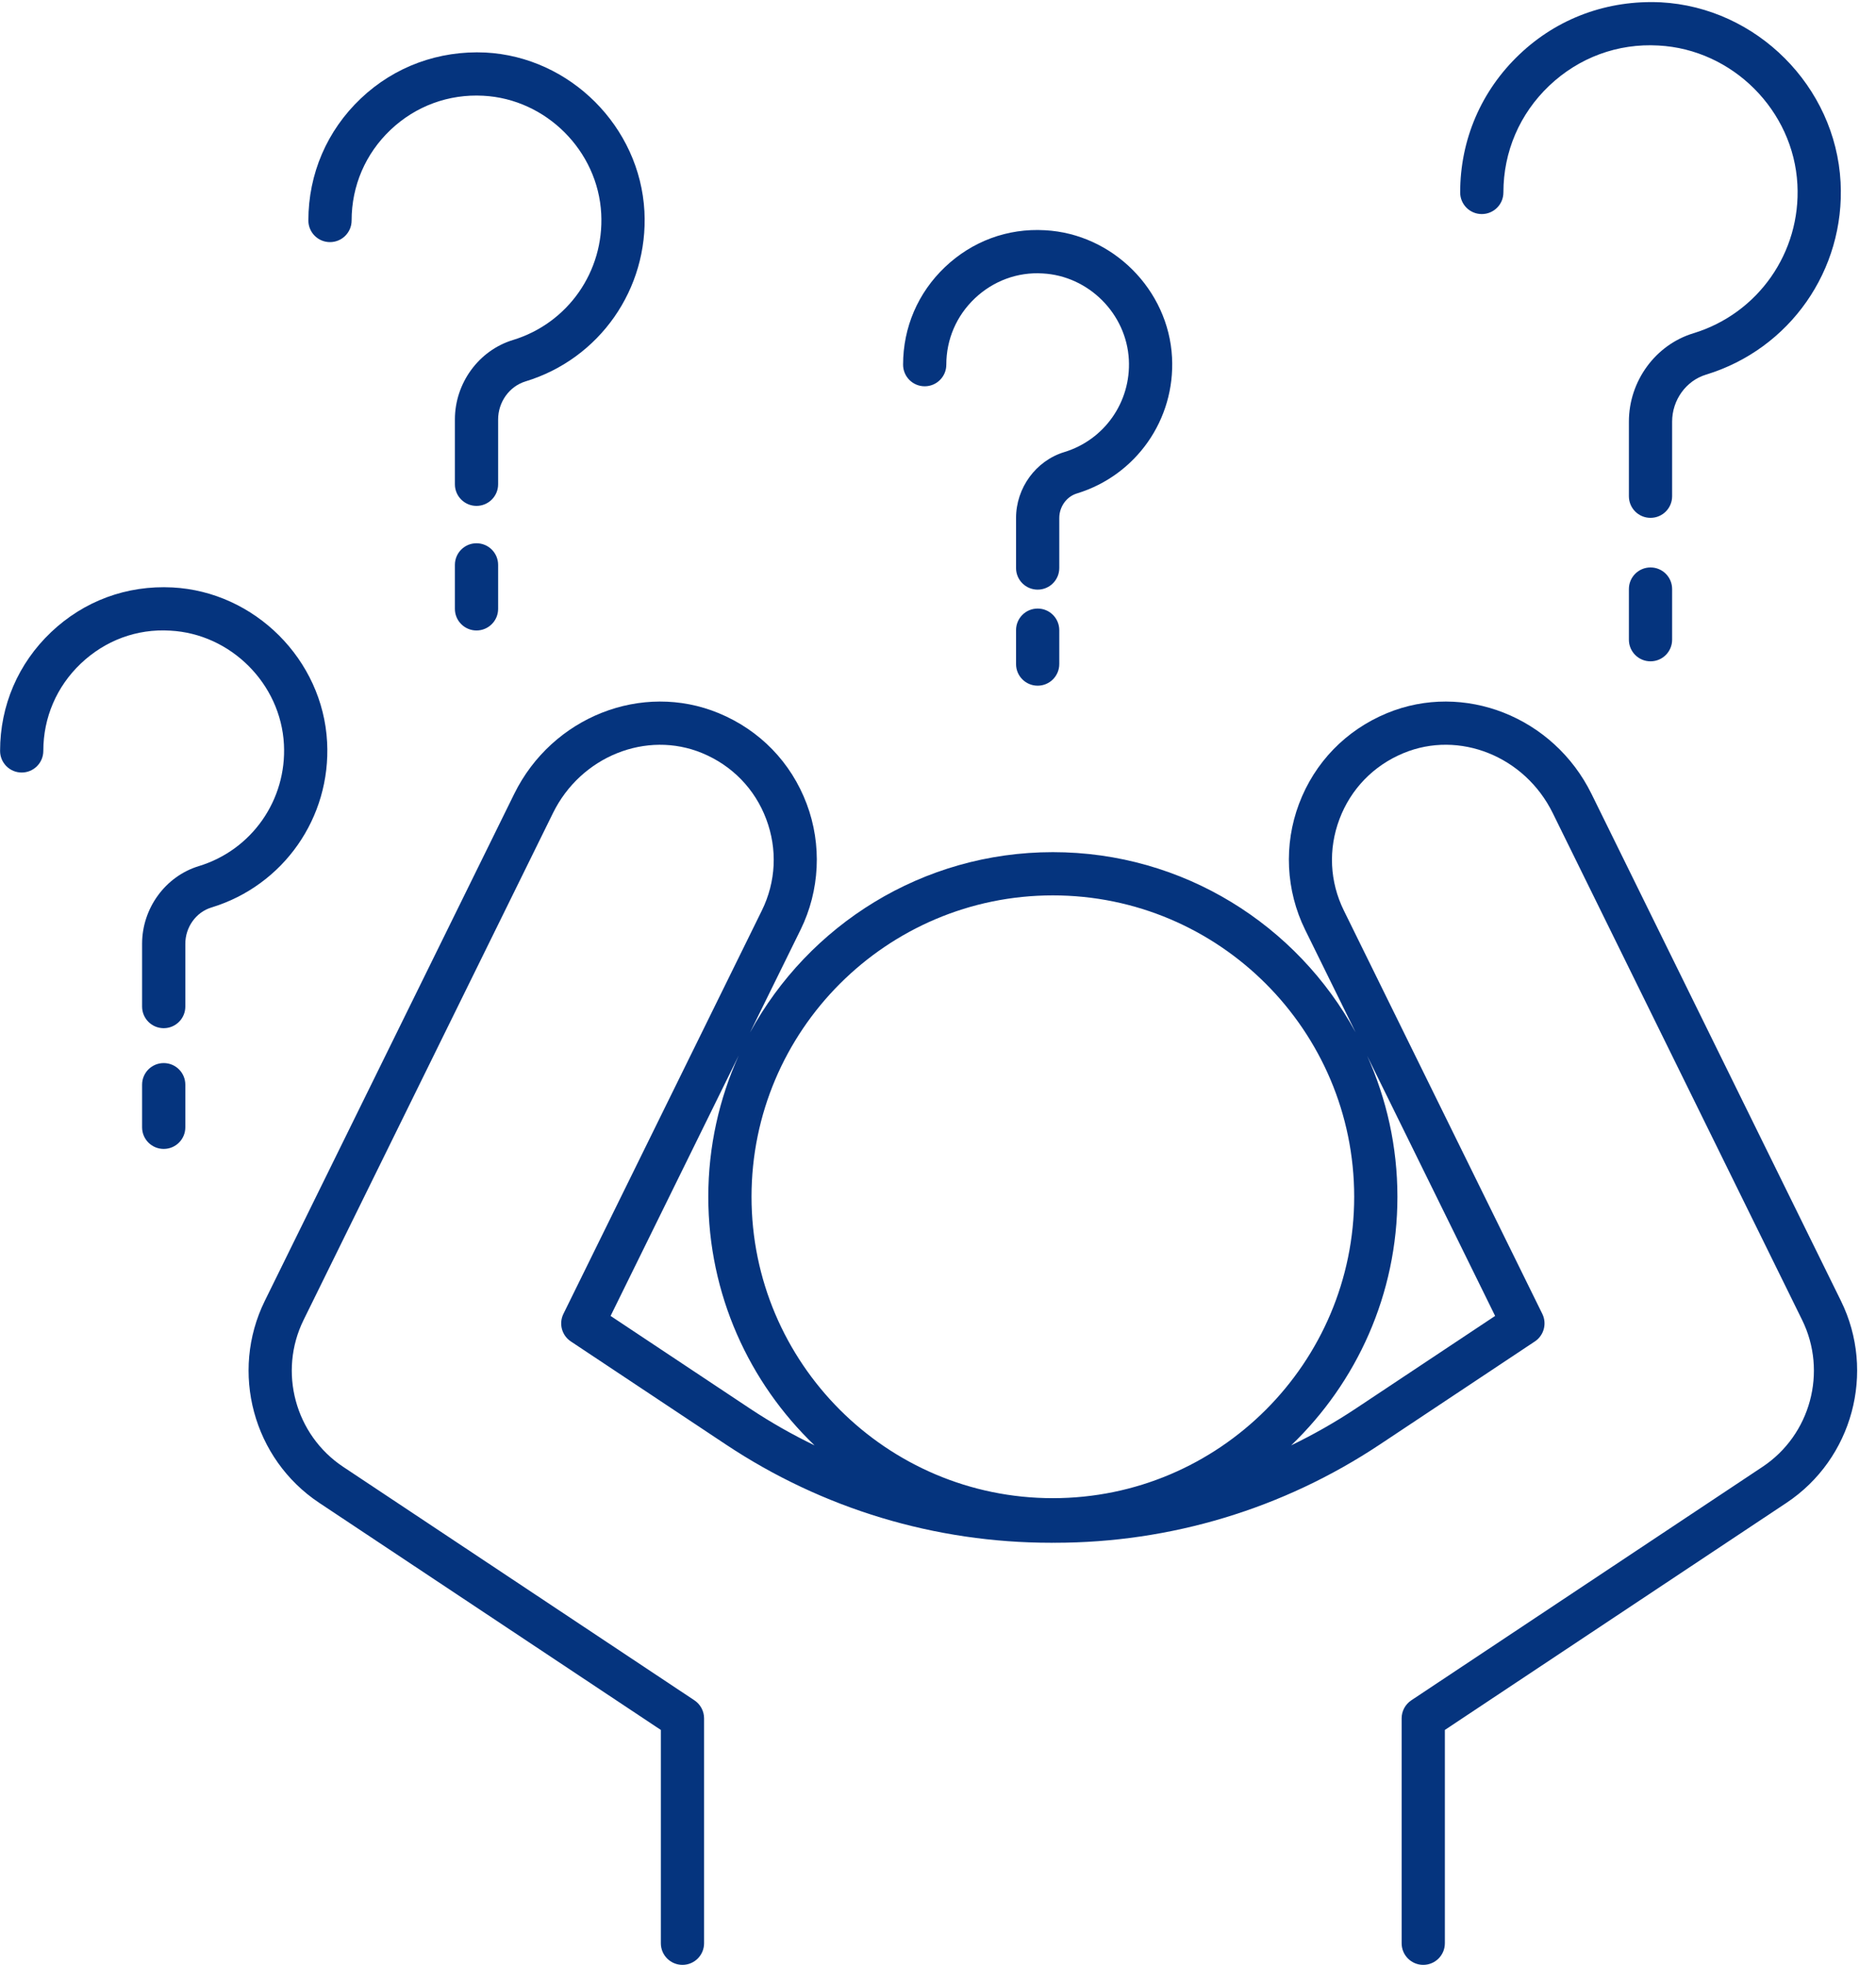
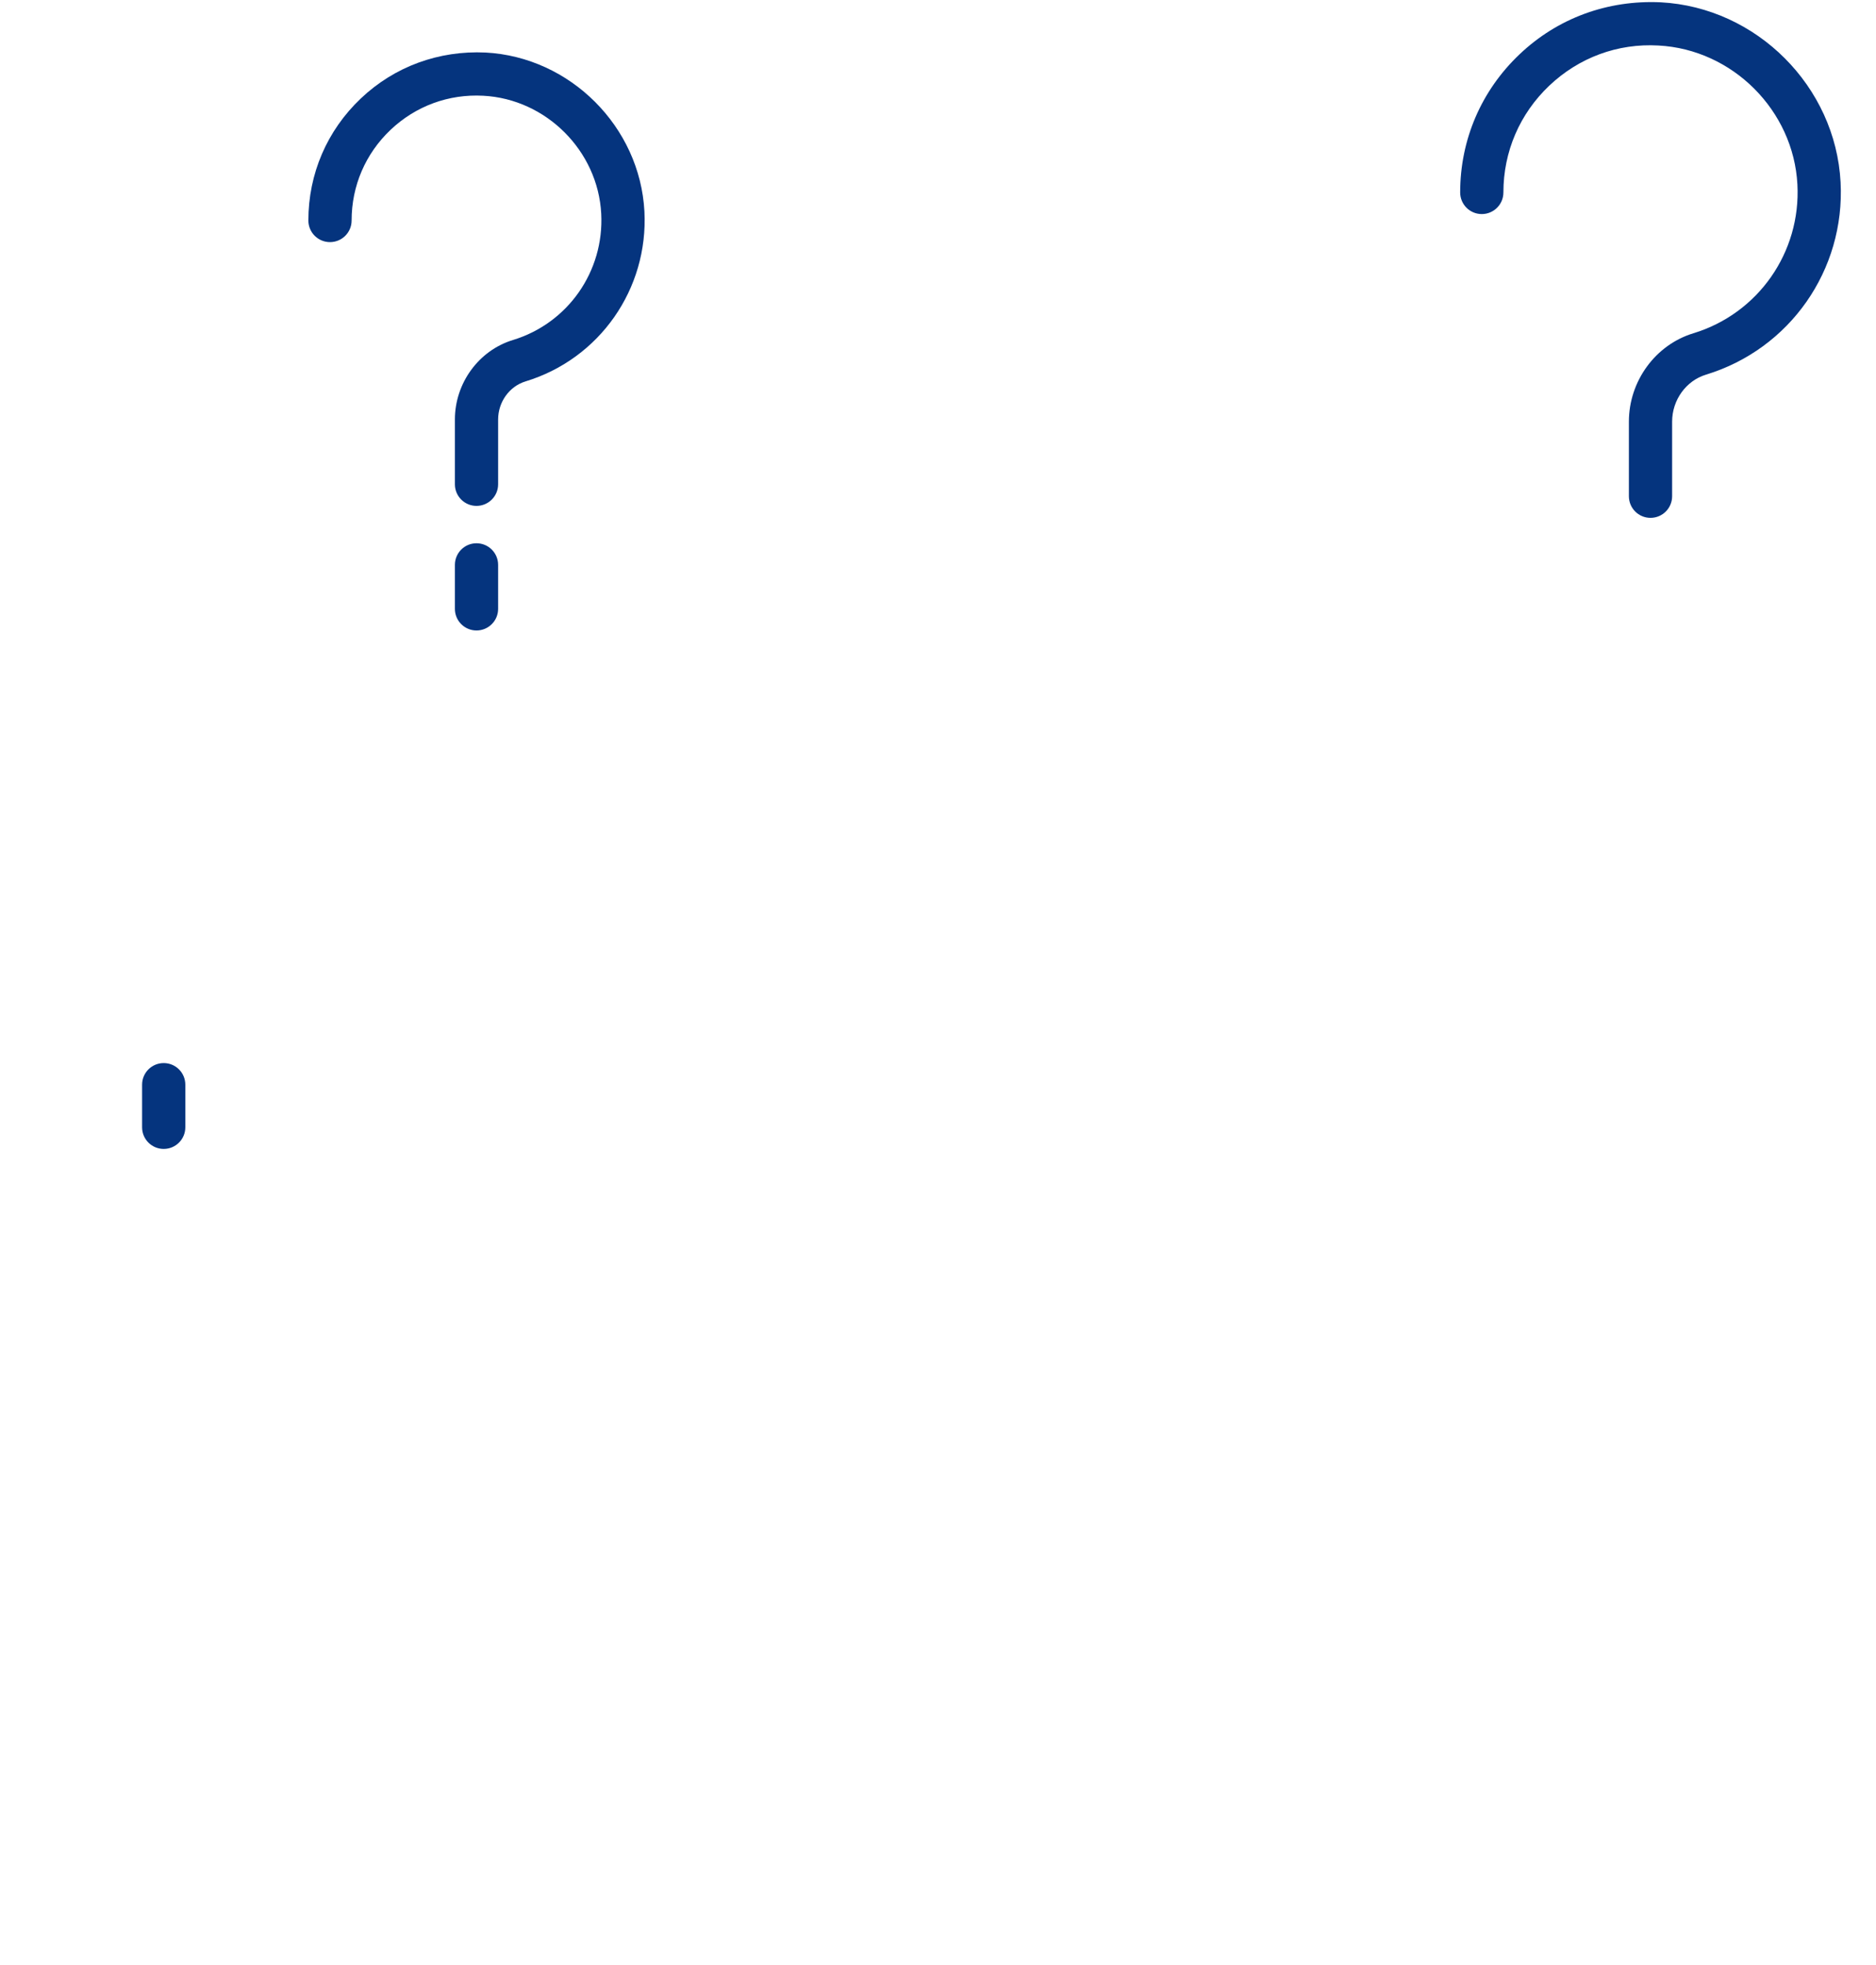
<svg xmlns="http://www.w3.org/2000/svg" fill="#000000" height="460.1" preserveAspectRatio="xMidYMid meet" version="1" viewBox="38.5 25.7 439.4 460.1" width="439.4" zoomAndPan="magnify">
  <g fill="#05347e" id="change1_1">
-     <path d="M 356.055 355.535 C 351.184 358.773 346.121 361.637 340.918 364.156 C 356.238 349.457 365.805 328.809 365.805 305.945 C 365.805 294.195 363.262 283.035 358.727 272.953 L 388.691 333.848 Z M 181.512 333.848 L 211.52 272.871 C 206.961 282.973 204.398 294.164 204.398 305.945 C 204.398 328.809 213.969 349.461 229.289 364.16 C 224.082 361.641 219.02 358.773 214.148 355.535 Z M 285.102 235.371 C 324.02 235.371 355.68 267.031 355.68 305.945 C 355.68 344.863 324.02 376.523 285.102 376.523 C 246.188 376.523 214.523 344.863 214.523 305.945 C 214.523 267.031 246.188 235.371 285.102 235.371 Z M 469.688 330.324 L 411.27 211.617 C 402.383 193.562 381.344 185.258 363.344 192.707 C 353.727 196.691 346.414 204.227 342.758 213.934 C 339.152 223.5 339.676 234.242 344.184 243.406 L 356.016 267.449 C 342.32 242.328 315.672 225.246 285.102 225.246 C 254.516 225.246 227.852 242.348 214.164 267.492 L 226.016 243.406 C 230.523 234.242 231.047 223.5 227.441 213.934 C 223.785 204.227 216.477 196.691 206.859 192.707 C 188.875 185.258 167.82 193.562 158.934 211.617 L 100.52 330.324 C 92.312 346.996 97.793 367.332 113.273 377.621 L 193.285 430.797 L 193.285 480.746 C 193.285 483.543 195.551 485.809 198.348 485.809 C 201.145 485.809 203.41 483.543 203.41 480.746 L 203.41 428.082 C 203.41 426.387 202.562 424.805 201.152 423.863 L 118.883 369.188 C 107.621 361.707 103.633 346.918 109.605 334.797 L 168.02 216.09 C 174.559 202.805 189.93 196.652 202.984 202.062 C 209.984 204.965 215.312 210.445 217.965 217.504 C 220.625 224.562 220.262 232.176 216.93 238.938 L 170.465 333.367 C 169.34 335.652 170.086 338.41 172.203 339.82 L 208.543 363.973 C 231.188 379.016 257.52 386.965 284.695 386.965 L 285.102 386.965 C 285.148 386.965 285.188 386.953 285.234 386.953 C 285.324 386.957 285.414 386.965 285.504 386.965 C 312.68 386.965 339.012 379.016 361.66 363.973 L 398 339.82 C 400.117 338.41 400.863 335.645 399.742 333.367 L 353.27 238.938 C 349.938 232.176 349.574 224.562 352.234 217.504 C 354.895 210.445 360.215 204.965 367.219 202.062 C 380.297 196.637 395.652 202.812 402.184 216.09 L 460.598 334.797 C 466.566 346.926 462.574 361.707 451.316 369.188 L 369.055 423.863 C 367.645 424.805 366.793 426.387 366.793 428.082 L 366.793 480.746 C 366.793 483.543 369.059 485.809 371.855 485.809 C 374.656 485.809 376.918 483.543 376.918 480.746 L 376.918 430.797 L 456.926 377.621 C 472.406 367.332 477.895 346.996 469.688 330.324" fill="inherit" />
-     <path d="M 255.086 116.156 C 257.887 116.156 260.148 113.895 260.148 111.094 C 260.148 105.164 262.52 99.652 266.824 95.57 C 271.125 91.488 276.84 89.363 282.699 89.73 C 293.469 90.293 302.344 99.168 302.902 109.934 C 303.422 119.797 297.199 128.695 287.785 131.562 C 281.129 133.586 276.48 139.938 276.48 147.02 L 276.48 158.711 C 276.48 161.512 278.742 163.773 281.543 163.773 C 284.34 163.773 286.605 161.512 286.605 158.711 L 286.605 147.02 C 286.605 144.359 288.301 141.988 290.73 141.254 C 304.609 137.02 313.777 123.926 313.016 109.402 C 312.188 93.531 299.105 80.449 283.234 79.613 C 274.461 79.109 266.188 82.215 259.852 88.223 C 253.516 94.238 250.023 102.355 250.023 111.094 C 250.023 113.895 252.289 116.156 255.086 116.156" fill="inherit" />
-     <path d="M 281.543 168.203 C 278.742 168.203 276.48 170.469 276.48 173.266 L 276.48 181.203 C 276.48 184 278.742 186.266 281.543 186.266 C 284.34 186.266 286.605 184 286.605 181.203 L 286.605 173.266 C 286.605 170.469 284.34 168.203 281.543 168.203" fill="inherit" />
    <path d="M 385.566 75.828 C 388.363 75.828 390.629 73.562 390.629 70.766 C 390.629 61.219 394.445 52.34 401.371 45.762 C 408.301 39.195 417.367 35.809 426.949 36.359 C 444.293 37.27 458.586 51.562 459.492 68.906 C 460.328 84.797 450.309 99.117 435.137 103.738 C 426.238 106.441 420.023 114.953 420.023 124.438 L 420.023 141.898 C 420.023 144.699 422.285 146.965 425.086 146.965 C 427.883 146.965 430.148 144.699 430.148 141.898 L 430.148 124.438 C 430.148 119.375 433.41 114.848 438.082 113.43 C 457.723 107.449 470.684 88.926 469.605 68.379 C 468.43 45.93 449.93 27.426 427.484 26.242 C 415.051 25.664 403.359 29.918 394.406 38.422 C 385.441 46.926 380.504 58.414 380.504 70.766 C 380.504 73.562 382.77 75.828 385.566 75.828" fill="inherit" />
-     <path d="M 425.086 158.578 C 422.285 158.578 420.023 160.844 420.023 163.641 L 420.023 175.496 C 420.023 178.297 422.285 180.559 425.086 180.559 C 427.883 180.559 430.148 178.297 430.148 175.496 L 430.148 163.641 C 430.148 160.844 427.883 158.578 425.086 158.578" fill="inherit" />
    <path d="M 115.789 82.395 C 118.59 82.395 120.855 80.129 120.855 77.332 C 120.855 69.227 124.094 61.688 129.977 56.105 C 135.859 50.527 143.594 47.68 151.695 48.121 C 166.414 48.887 178.551 61.023 179.32 75.742 C 180.027 89.242 171.523 101.402 158.637 105.32 C 150.637 107.762 145.047 115.414 145.047 123.934 L 145.047 139.102 C 145.047 141.898 147.309 144.164 150.105 144.164 C 152.906 144.164 155.172 141.898 155.172 139.102 L 155.172 123.934 C 155.172 119.828 157.812 116.16 161.59 115.012 C 178.934 109.734 190.383 93.367 189.438 75.215 C 188.395 55.391 172.051 39.043 152.223 38.004 C 141.297 37.492 130.922 41.254 123.004 48.766 C 115.09 56.273 110.727 66.418 110.727 77.332 C 110.727 80.129 112.992 82.395 115.789 82.395" fill="inherit" />
    <path d="M 150.105 152.914 C 147.309 152.914 145.047 155.18 145.047 157.98 L 145.047 168.273 C 145.047 171.07 147.309 173.336 150.105 173.336 C 152.906 173.336 155.172 171.07 155.172 168.273 L 155.172 157.98 C 155.172 155.18 152.906 152.914 150.105 152.914" fill="inherit" />
-     <path d="M 115.117 199.477 C 114.105 180.188 98.199 164.277 78.902 163.262 C 68.172 162.707 58.16 166.43 50.469 173.73 C 42.762 181.043 38.52 190.918 38.52 201.535 C 38.52 204.336 40.781 206.602 43.582 206.602 C 46.379 206.602 48.645 204.336 48.645 201.535 C 48.645 193.727 51.77 186.457 57.434 181.078 C 63.102 175.695 70.527 172.887 78.367 173.375 C 92.562 174.121 104.262 185.82 105.004 200.008 C 105.684 213.012 97.488 224.738 85.07 228.516 C 77.246 230.898 71.781 238.383 71.781 246.707 L 71.781 261.406 C 71.781 264.203 74.047 266.469 76.844 266.469 C 79.645 266.469 81.906 264.203 81.906 261.406 L 81.906 246.707 C 81.906 242.797 84.418 239.301 88.016 238.207 C 104.898 233.066 116.043 217.141 115.117 199.477" fill="inherit" />
    <path d="M 76.844 274.637 C 74.047 274.637 71.781 276.898 71.781 279.699 L 71.781 289.68 C 71.781 292.48 74.047 294.742 76.844 294.742 C 79.645 294.742 81.906 292.48 81.906 289.68 L 81.906 279.699 C 81.906 276.898 79.645 274.637 76.844 274.637" fill="inherit" />
  </g>
</svg>